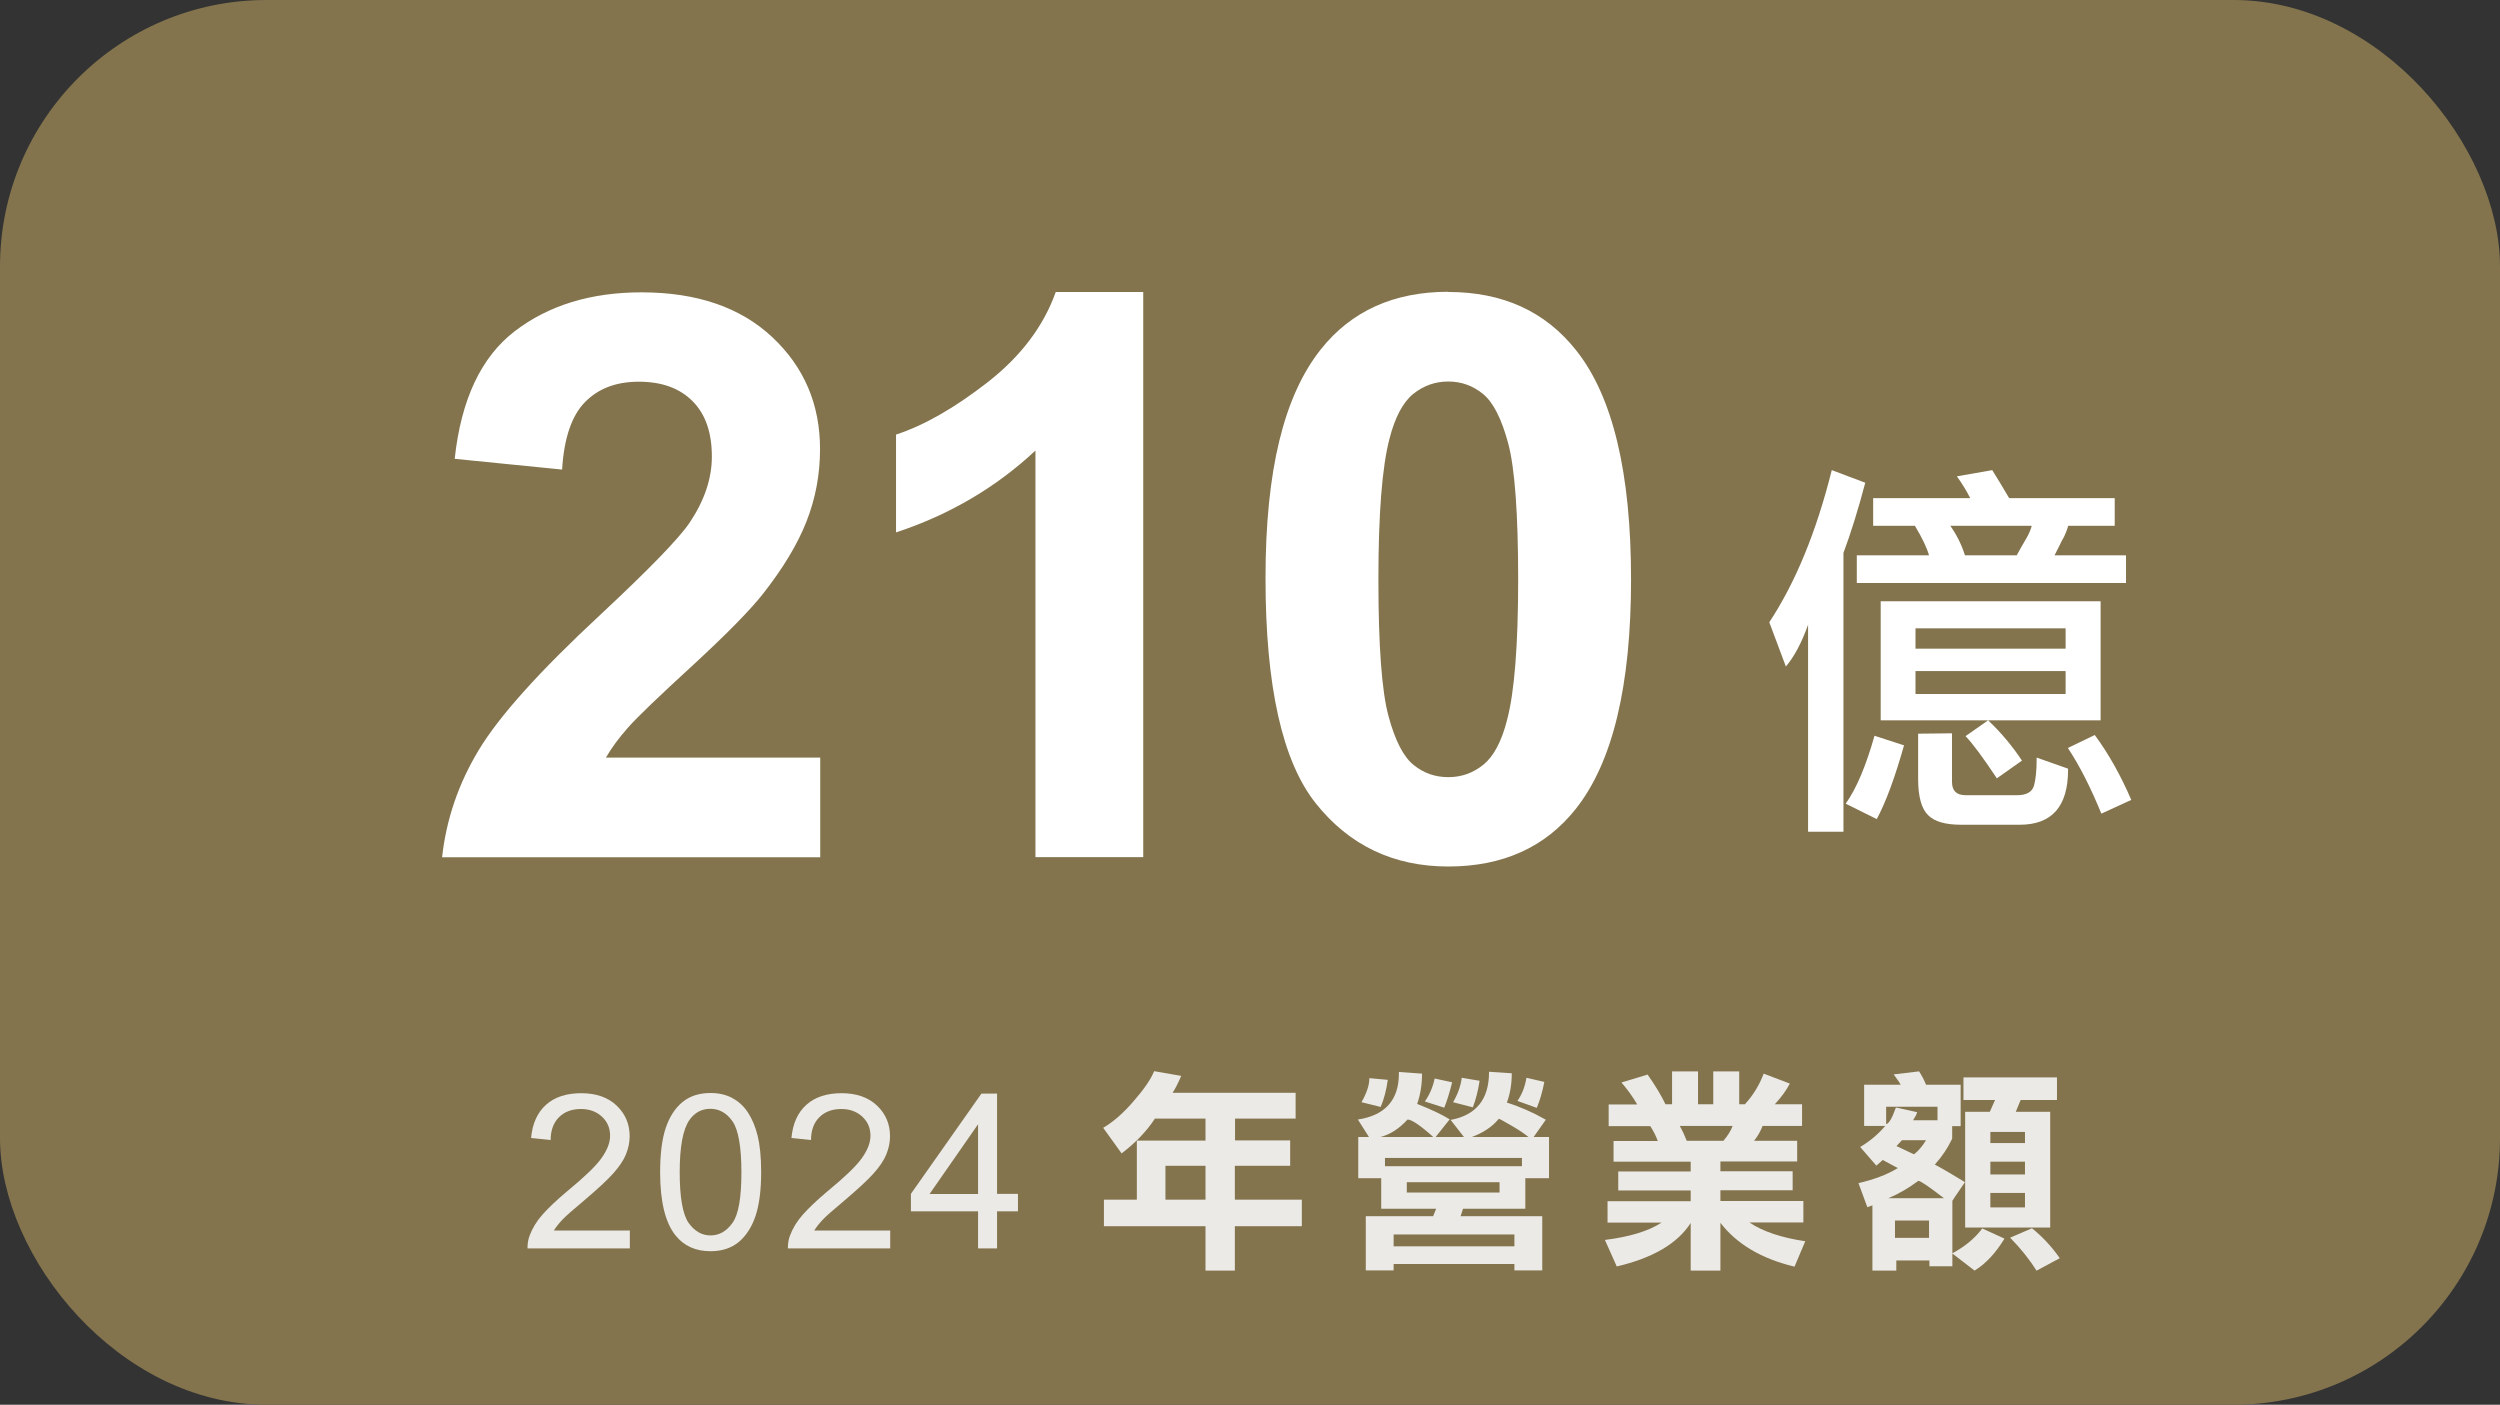
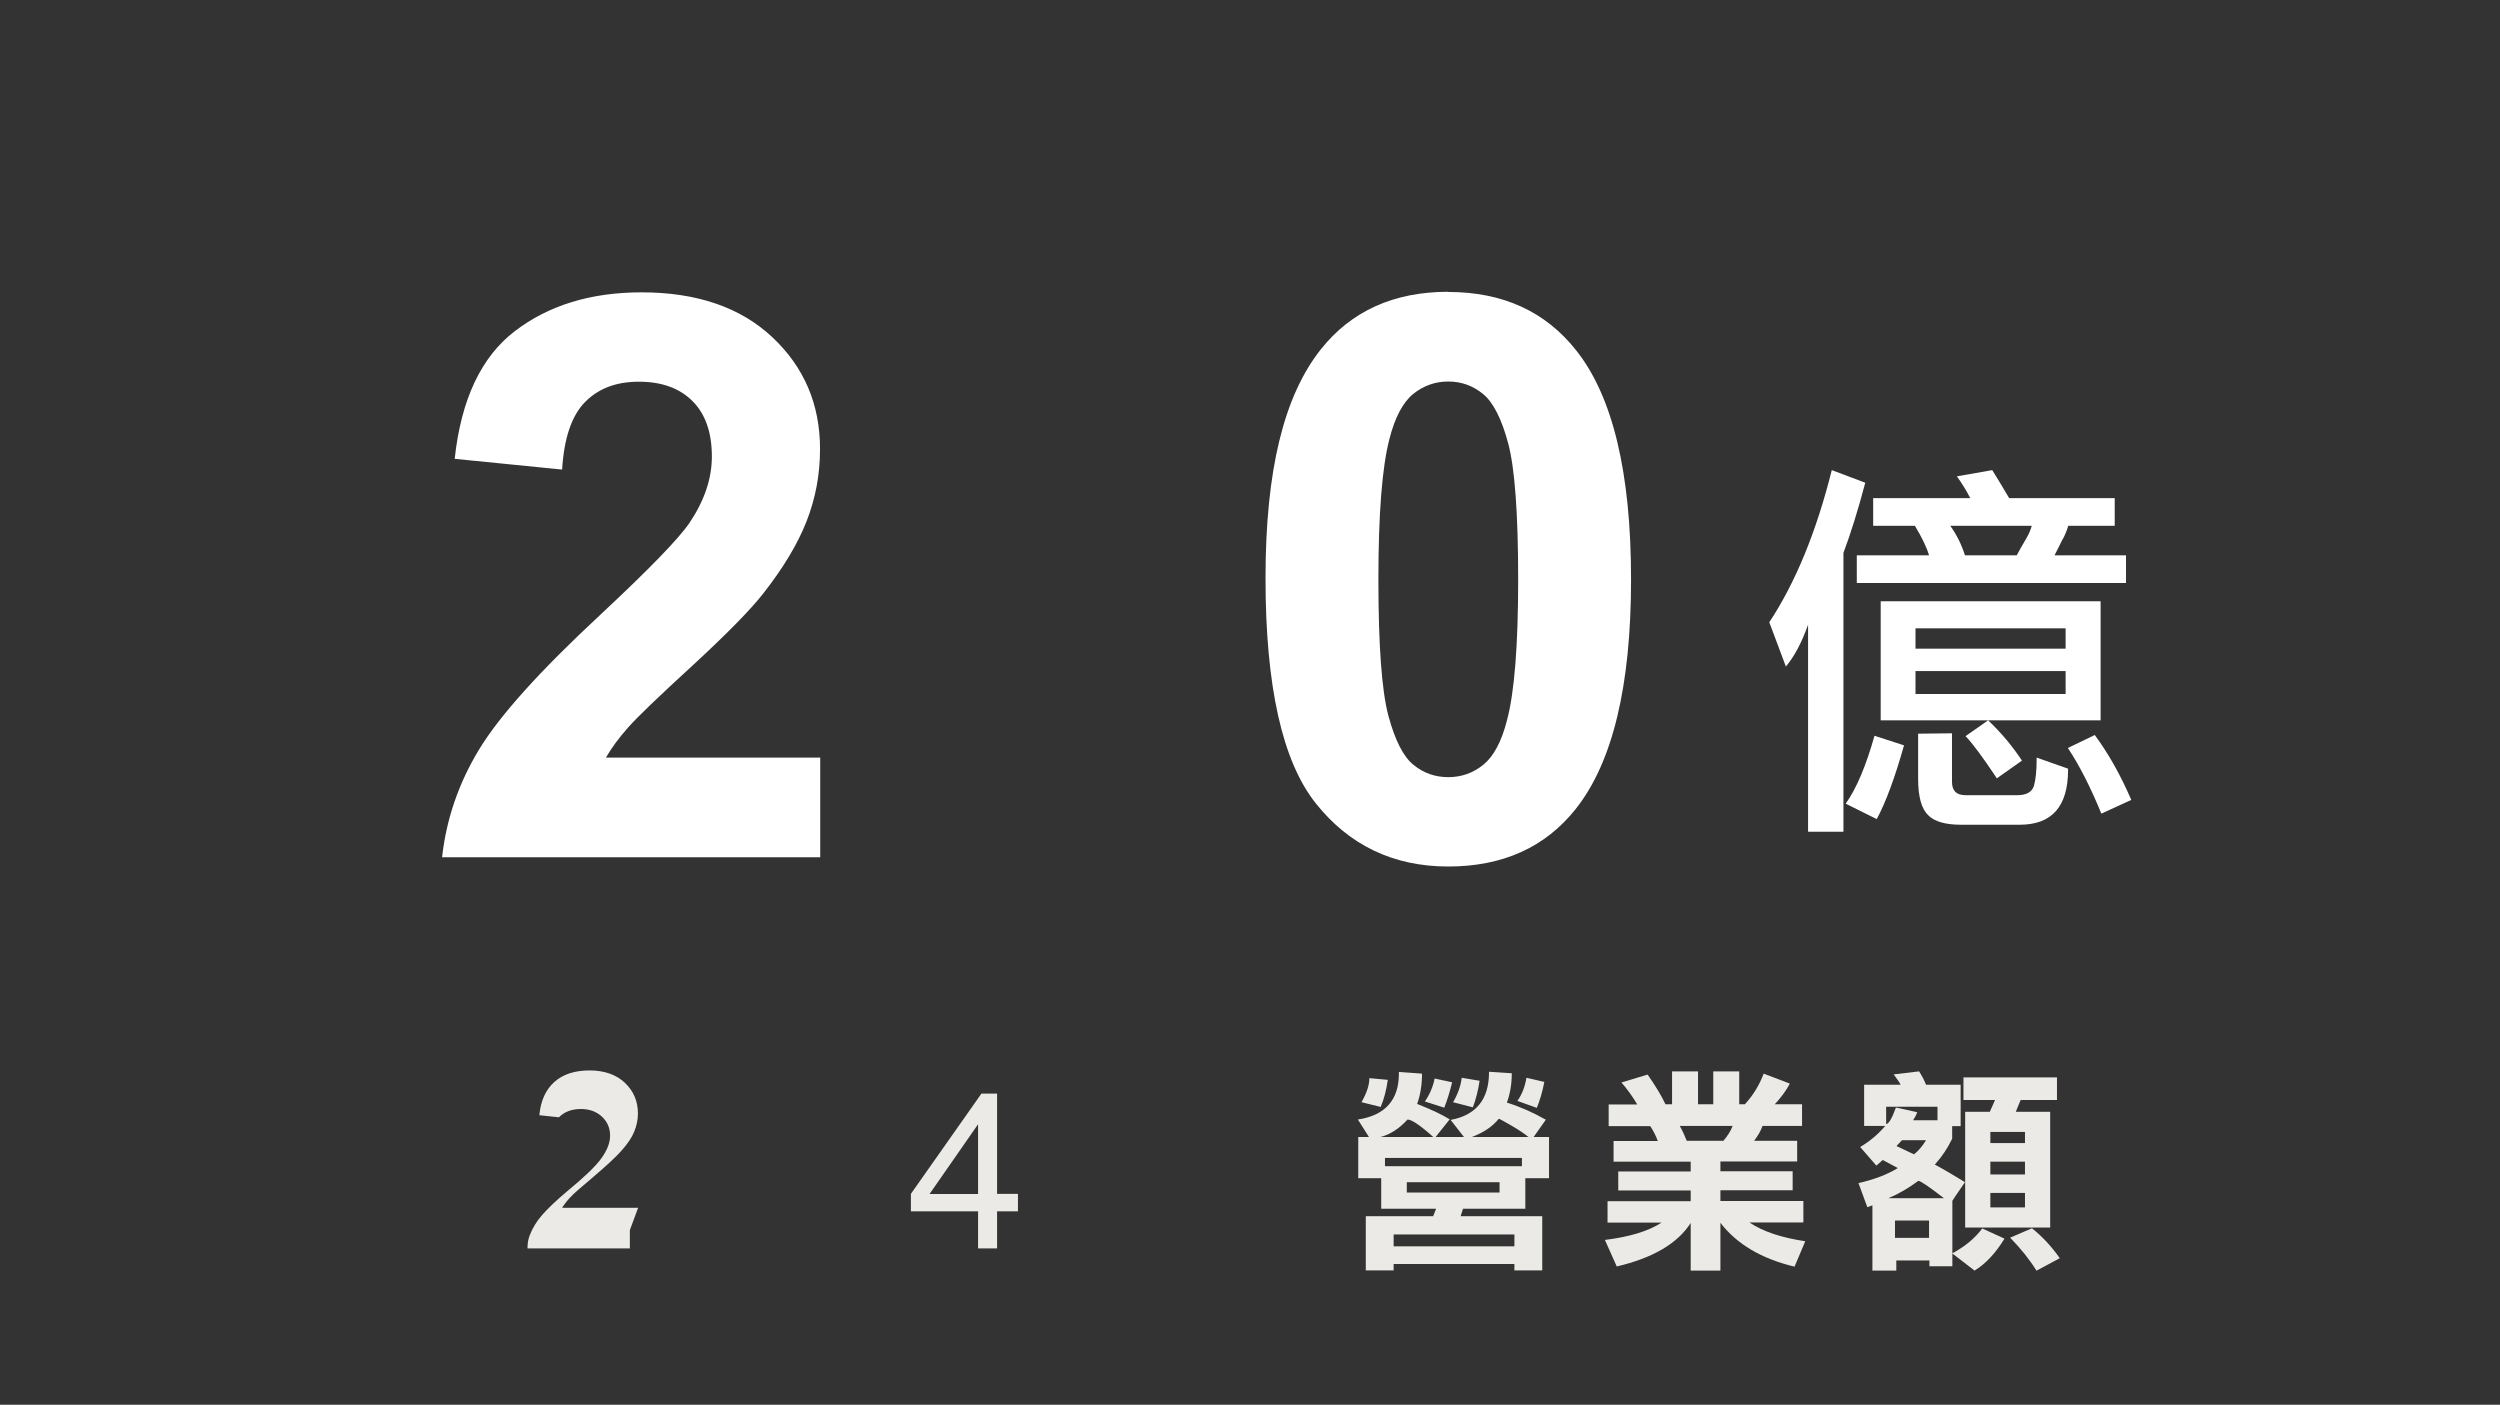
<svg xmlns="http://www.w3.org/2000/svg" id="_圖層_2" data-name="圖層 2" viewBox="0 0 132.89 74.67">
  <rect x="0" y="0" width="132.89" height="74.67" fill="#333333" stroke="none" />
  <defs>
    <style>
      .cls-1 {
        fill: #fff;
      }

      .cls-2 {
        fill: #ebeae6;
      }

      .cls-3 {
        fill: #83744d;
      }
    </style>
  </defs>
  <g id="_圖層_1-2" data-name="圖層 1">
-     <rect class="cls-3" width="132.89" height="74.67" rx="14.17" ry="14.17" />
    <g>
      <path class="cls-1" d="M43.6,40.24v5.33h-20.1c.22-2.01.87-3.92,1.96-5.72,1.09-1.8,3.24-4.19,6.45-7.17,2.58-2.41,4.17-4.04,4.75-4.9.79-1.18,1.18-2.35,1.18-3.51,0-1.28-.34-2.26-1.03-2.95-.69-.69-1.64-1.03-2.85-1.03s-2.15.36-2.86,1.08c-.71.72-1.12,1.92-1.22,3.59l-5.71-.57c.34-3.16,1.41-5.42,3.2-6.79s4.04-2.06,6.73-2.06c2.95,0,5.27.8,6.96,2.39,1.69,1.59,2.53,3.57,2.53,5.94,0,1.35-.24,2.63-.72,3.85-.48,1.22-1.25,2.49-2.3,3.83-.69.88-1.95,2.16-3.75,3.82-1.81,1.66-2.96,2.76-3.44,3.31-.48.54-.87,1.07-1.17,1.59h11.39Z" />
-       <path class="cls-1" d="M60.77,45.56h-5.73v-21.61c-2.1,1.96-4.56,3.41-7.41,4.35v-5.2c1.5-.49,3.12-1.42,4.88-2.79,1.75-1.37,2.96-2.96,3.61-4.79h4.65v30.04Z" />
      <path class="cls-1" d="M76.98,15.52c2.9,0,5.16,1.03,6.8,3.1,1.95,2.45,2.92,6.51,2.92,12.18s-.98,9.73-2.94,12.2c-1.62,2.04-3.88,3.06-6.78,3.06s-5.26-1.12-7.04-3.36-2.67-6.23-2.67-11.97.98-9.69,2.94-12.16c1.62-2.04,3.88-3.06,6.78-3.06ZM76.98,20.28c-.69,0-1.31.22-1.86.66-.54.44-.97,1.24-1.26,2.38-.39,1.48-.59,3.98-.59,7.49s.18,5.92.53,7.23c.35,1.31.8,2.19,1.34,2.62.54.44,1.15.65,1.85.65s1.31-.22,1.86-.66c.54-.44.97-1.23,1.26-2.38.39-1.47.59-3.96.59-7.47s-.18-5.92-.53-7.23c-.35-1.31-.8-2.19-1.34-2.63-.54-.44-1.15-.66-1.85-.66Z" />
    </g>
    <path class="cls-1" d="M94.04,33.09c1.4-2.12,2.51-4.82,3.33-8.1l1.78.67c-.38,1.44-.77,2.69-1.16,3.73v14.82h-1.88v-11c-.34.95-.73,1.69-1.18,2.22l-.88-2.35ZM101.21,39.62c-.48,1.7-.96,3.01-1.45,3.92l-1.65-.82c.57-.8,1.08-2.01,1.53-3.61l1.57.51ZM109.64,28.66c-.12.26-.27.54-.43.86h3.8v1.47h-14.31v-1.47h3.84c-.11-.39-.36-.92-.75-1.57h-2.22v-1.47h5.16c-.19-.38-.43-.77-.71-1.16l1.88-.33c.23.37.53.86.9,1.49h5.61v1.47h-2.47c-.07.23-.16.47-.29.71ZM111.66,38.29h-11.69v-6.33h11.69v6.33ZM109.8,33.4h-7.98v1.08h7.98v-1.08ZM101.82,36.89h7.98v-1.22h-7.98v1.22ZM103.76,38.99v2.57c0,.48.24.71.73.71h2.73c.5,0,.8-.17.9-.51.09-.33.14-.79.14-1.39v-.1l1.67.59v.06c0,1.95-.86,2.92-2.57,2.92h-3.12c-.83,0-1.42-.17-1.75-.51-.35-.34-.53-.98-.53-1.92v-2.41l1.8-.02ZM108,27.95h-4.33c.34.48.6,1,.78,1.57h2.75c.14-.26.31-.56.51-.9.14-.23.23-.46.29-.67ZM106.15,41.38c-.75-1.13-1.31-1.88-1.67-2.25l1.2-.84c.69.65,1.29,1.37,1.8,2.14l-1.33.94ZM111.7,43.25c-.56-1.37-1.15-2.54-1.78-3.49l1.43-.69c.75,1.02,1.39,2.17,1.94,3.45l-1.59.73Z" />
    <g>
-       <path class="cls-2" d="M33.48,65.39v.97h-5.44c0-.24.03-.48.12-.7.14-.37.36-.74.67-1.09s.75-.77,1.32-1.25c.89-.73,1.5-1.31,1.81-1.74s.47-.83.47-1.21c0-.4-.14-.74-.43-1.01-.29-.27-.66-.41-1.12-.41-.49,0-.88.15-1.17.44s-.44.7-.44,1.21l-1.04-.11c.07-.77.34-1.36.8-1.77.46-.41,1.09-.61,1.87-.61s1.42.22,1.88.66.69.98.69,1.63c0,.33-.07.65-.2.97s-.36.65-.67,1c-.31.35-.83.83-1.56,1.45-.61.51-1,.85-1.17,1.04-.17.18-.31.36-.43.55h4.04Z" />
-       <path class="cls-2" d="M35.09,62.3c0-.97.1-1.76.3-2.35s.5-1.05.89-1.37c.39-.32.89-.48,1.49-.48.44,0,.83.09,1.16.27s.61.43.83.77.39.74.51,1.22.19,1.13.19,1.94c0,.97-.1,1.74-.3,2.34-.2.59-.5,1.05-.89,1.38-.39.32-.89.49-1.5.49-.79,0-1.42-.28-1.87-.85-.54-.68-.81-1.8-.81-3.34ZM36.13,62.3c0,1.35.16,2.25.47,2.7.32.45.71.67,1.17.67s.85-.22,1.17-.67c.32-.45.47-1.35.47-2.69s-.16-2.25-.47-2.7-.71-.67-1.18-.67-.83.2-1.11.59c-.35.5-.52,1.43-.52,2.78Z" />
-       <path class="cls-2" d="M47.32,65.39v.97h-5.44c0-.24.03-.48.12-.7.14-.37.36-.74.67-1.09s.75-.77,1.32-1.25c.89-.73,1.5-1.31,1.81-1.74s.47-.83.47-1.21c0-.4-.14-.74-.43-1.01-.29-.27-.66-.41-1.12-.41-.49,0-.88.15-1.17.44s-.44.7-.44,1.21l-1.04-.11c.07-.77.34-1.36.8-1.77.46-.41,1.09-.61,1.87-.61s1.42.22,1.88.66.69.98.69,1.63c0,.33-.07.65-.2.97s-.36.65-.67,1c-.31.35-.83.83-1.56,1.45-.61.51-1,.85-1.17,1.04-.17.18-.31.36-.43.55h4.04Z" />
+       <path class="cls-2" d="M33.48,65.39v.97h-5.44c0-.24.03-.48.12-.7.14-.37.36-.74.67-1.09s.75-.77,1.32-1.25c.89-.73,1.5-1.31,1.81-1.74s.47-.83.47-1.21c0-.4-.14-.74-.43-1.01-.29-.27-.66-.41-1.12-.41-.49,0-.88.15-1.17.44l-1.04-.11c.07-.77.34-1.36.8-1.77.46-.41,1.09-.61,1.87-.61s1.42.22,1.88.66.69.98.69,1.63c0,.33-.07.65-.2.97s-.36.65-.67,1c-.31.35-.83.83-1.56,1.45-.61.51-1,.85-1.17,1.04-.17.18-.31.36-.43.55h4.04Z" />
      <path class="cls-2" d="M51.99,66.36v-1.97h-3.57v-.93l3.75-5.33h.83v5.33h1.11v.93h-1.11v1.97h-1.01ZM51.99,63.47v-3.71l-2.58,3.71h2.58Z" />
    </g>
    <g>
-       <path class="cls-2" d="M65.64,60.62h2.94v1.35h-2.94v1.8h3.56v1.41h-3.56v2.36h-1.56v-2.36h-5.4v-1.41h1.75v-3.14h3.65v-1.17h-2.69c-.43.66-1.02,1.28-1.77,1.85l-.98-1.36c.55-.32,1.09-.8,1.63-1.43.55-.63.91-1.16,1.08-1.58l1.44.25c-.16.37-.31.67-.46.9h6.54v1.37h-3.22v1.17ZM61.95,61.97v1.8h2.13v-1.8h-2.13Z" />
      <path class="cls-2" d="M81.08,64.25h-3.31l-.13.4h4.34v2.88h-1.48v-.34h-6.42v.34h-1.48v-2.88h3.58l.16-.4h-2.92v-1.62h-1.22v-2.19h.57l-.59-.93c1.45-.22,2.18-1.04,2.18-2.44v-.09l1.23.09c0,.6-.09,1.13-.26,1.61.79.31,1.36.59,1.73.82l-.75.94h1.51l-.71-.91c1.36-.25,2.04-1.1,2.04-2.53v-.03l1.21.08c0,.58-.09,1.1-.26,1.56.71.22,1.4.53,2.07.91l-.65.92h.82v2.19h-1.26v1.62ZM72.37,58.59c.28-.49.42-.91.42-1.28l.98.09c-.08.55-.2,1.03-.38,1.44l-1.01-.25ZM76.19,60.44c-.69-.62-1.15-.93-1.37-.93-.45.49-.93.8-1.45.93h2.82ZM80.9,61.99v-.44h-7.28v.44h7.28ZM80.5,65.62h-6.42v.63h6.42v-.63ZM79.71,62.84h-4.93v.55h4.93v-.55ZM75.74,58.55c.25-.36.43-.77.52-1.22l.93.2c-.13.53-.27.98-.42,1.35l-1.03-.33ZM77.24,58.59c.25-.43.41-.87.46-1.3l.95.16c-.08.52-.2,1-.36,1.41l-1.05-.27ZM81.25,60.44c-.22-.18-.53-.39-.93-.62-.4-.23-.61-.35-.65-.35-.34.42-.82.74-1.44.97h3.02ZM80.66,58.52c.24-.34.4-.75.48-1.23l.95.22c-.1.53-.24.99-.4,1.38l-1.03-.37Z" />
      <path class="cls-2" d="M87.71,59.86h-2.2v-1.15h1.52c-.25-.43-.54-.82-.84-1.17l1.39-.42c.42.6.74,1.13.95,1.58h.35v-1.75h1.38v1.75h.81v-1.75h1.38v1.75h.3c.44-.48.77-1.02,1-1.63l1.39.53c-.18.35-.45.72-.8,1.1h1.45v1.15h-2.1c-.09.25-.24.52-.45.79h2.29v1.1h-4.08v.52h3.84v1.01h-3.84v.57h4.41v1.14h-2.87c.71.48,1.7.81,2.97,1l-.57,1.35c-1.76-.42-3.07-1.2-3.94-2.33v2.54h-1.58v-2.53c-.7,1.09-2.01,1.86-3.93,2.31l-.63-1.41c1.29-.16,2.3-.46,3.01-.92h-2.87v-1.14h4.42v-.57h-3.85v-1.01h3.85v-.52h-4.1v-1.1h2.35c-.09-.25-.22-.52-.4-.79ZM89.67,60.64h1.94c.22-.26.39-.52.49-.79h-2.81c.15.27.27.53.37.79Z" />
      <path class="cls-2" d="M102.84,61.9c.54.29,1.07.61,1.61.94-.45.65-.67.98-.67.99v3.48h-1.22v-.31h-1.76v.54h-1.27v-3.47l-.27.1-.47-1.28c.82-.19,1.52-.45,2.09-.8l-.8-.43-.34.3-.86-.99c.52-.31.96-.68,1.33-1.12h-1.12v-2.19h1.94c-.04-.09-.16-.27-.37-.55l1.35-.16c.13.2.26.43.37.71h1.84v2.2h-.45v.67c-.24.5-.54.95-.91,1.36ZM100.78,58.87l1.13.25c-.04.13-.12.28-.22.43h1.3v-.72h-2.73v.92c.13,0,.31-.29.52-.88ZM101.97,62.77c-.51.38-1.04.69-1.59.92h2.95c-.79-.61-1.24-.92-1.36-.92ZM102.54,64.88h-1.81v.92h1.81v-.92ZM102.38,60.61h-1.28l-.29.31.93.44c.22-.17.44-.42.64-.75ZM103.78,66.62c.67-.36,1.2-.8,1.59-1.32l1.18.54c-.47.77-1,1.34-1.59,1.7l-1.18-.91ZM104.46,59.1h1.31l.28-.63h-1.68v-1.2h4.97v1.2h-1.93l-.26.63h1.83v6.15h-4.52v-6.15ZM107.64,60.17h-1.84v.59h1.84v-.59ZM105.8,62.43h1.84v-.68h-1.84v.68ZM105.8,64.18h1.84v-.77h-1.84v.77ZM108.25,67.54c-.38-.61-.85-1.19-1.4-1.75l1.16-.5c.53.42,1.03.95,1.48,1.59l-1.23.66Z" />
    </g>
  </g>
</svg>